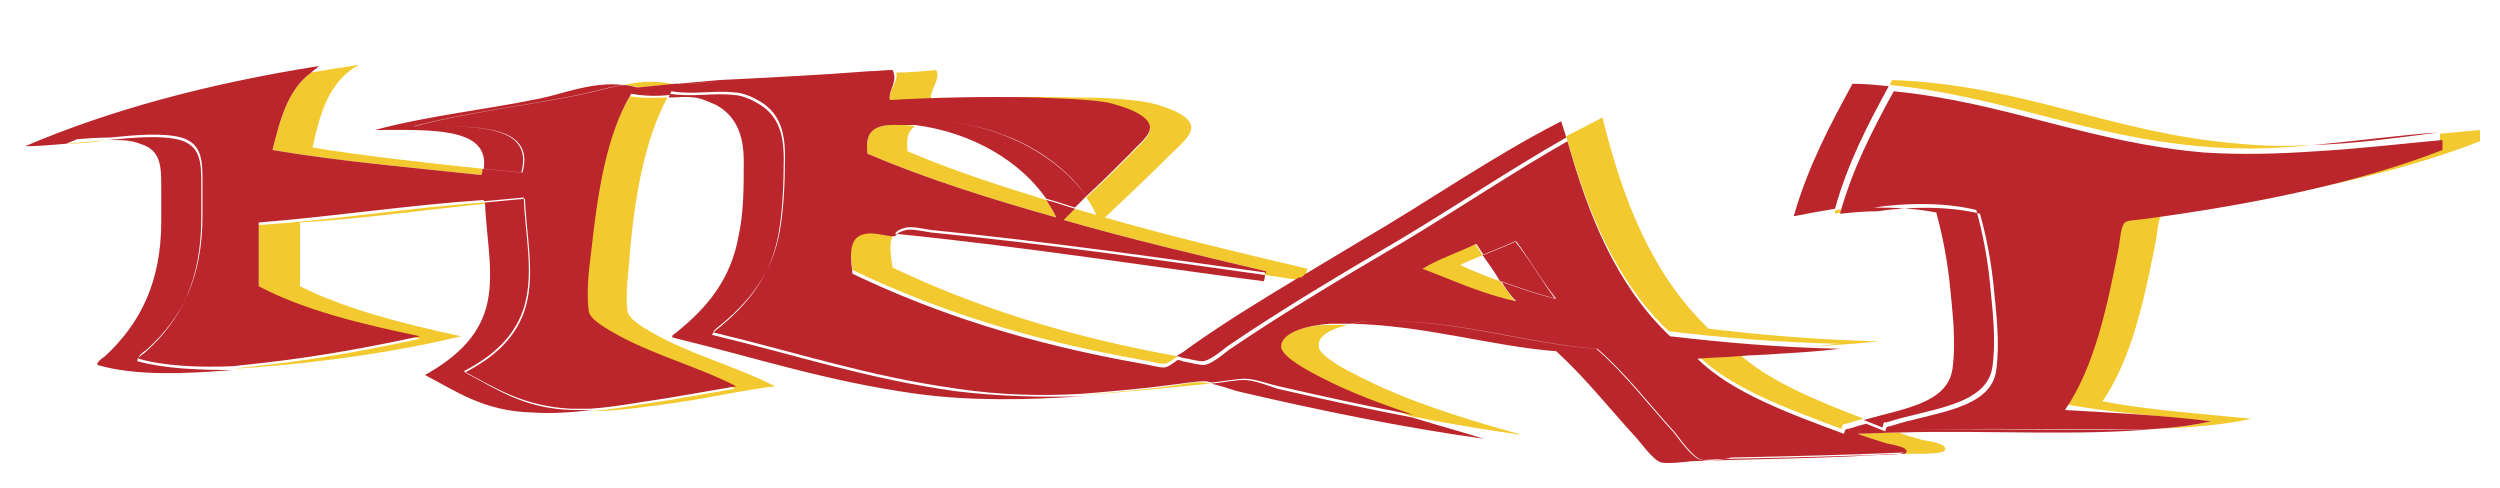
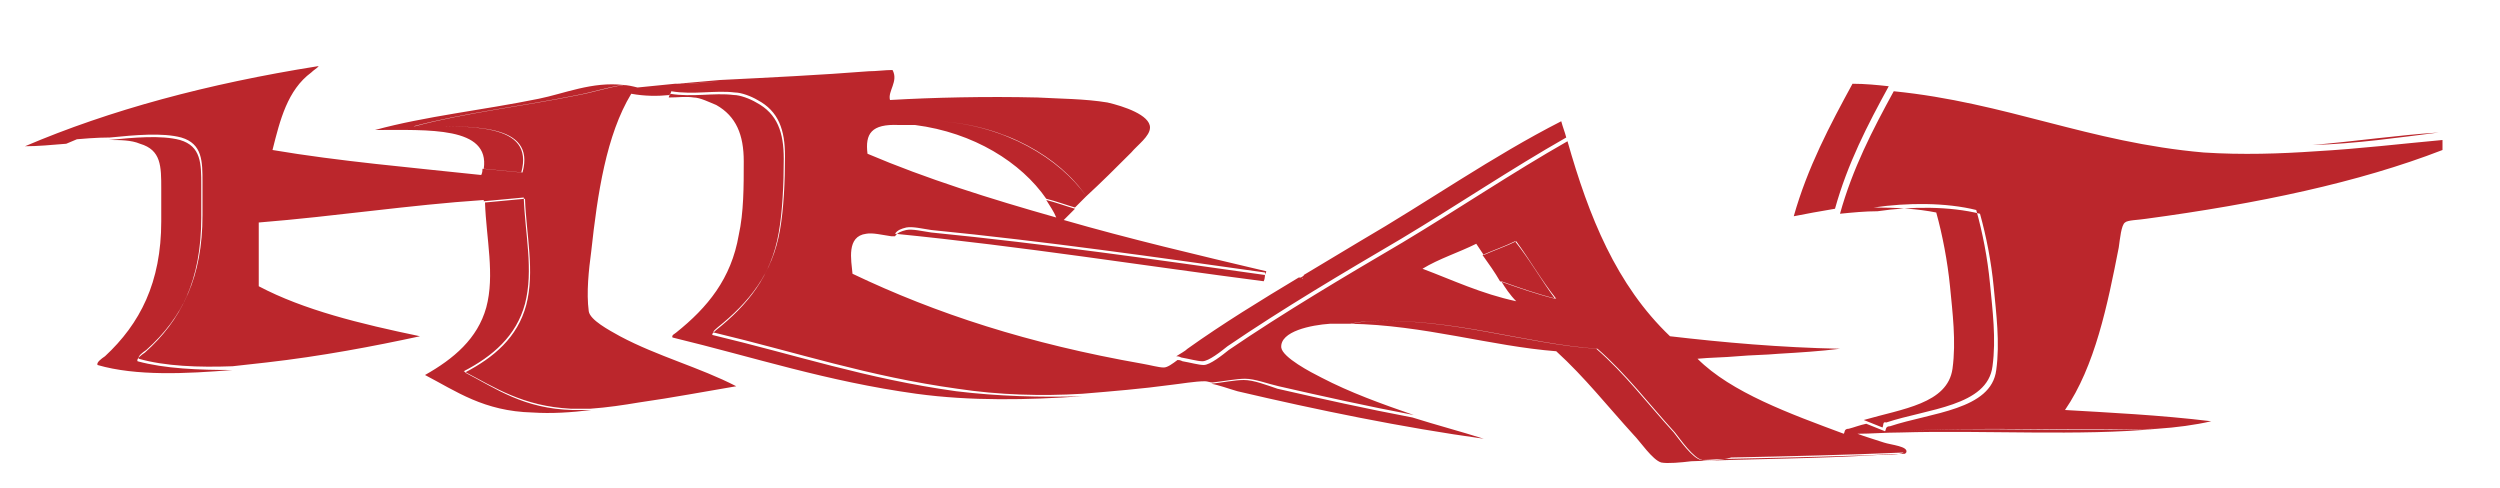
<svg xmlns="http://www.w3.org/2000/svg" version="1.1" id="Layer_1" x="0px" y="0px" width="200px" height="39px" viewBox="0 0 200 39" enable-background="new 0 0 200 39" xml:space="preserve">
-   <path id="color2" fill="#F2CA30" d="M51.1,7c-0.4-0.1-0.8-0.2-1.2-0.2c1.3-0.3,2.7-0.4,4.2,0C53.1,6.8,52.1,6.9,51.1,7z M147.3,34.3  c0.1-0.1,0-0.4,0.4-0.4c0.4-0.1,0.9-0.3,1.4-0.4c-3.9-1.5-7.8-3.1-10.2-5.4c-1.1,0.1-2.2,0.1-3.2,0.2C138.3,31,143,32.7,147.3,34.3z   M21.8,12c5.3,0.9,11.1,1.4,16.7,2c0.1-0.2,0.1-0.4,0.1-0.5c-4.7-0.5-9.3-1-13.6-1.7c0.6-2.7,1.3-5.3,3.7-6.6c0,0-0.1,0-0.1,0  c-1.3,0.2-2.5,0.4-3.7,0.6C23,7.2,22.4,9.6,21.8,12z M185,11.6c-1.9,0.1-3.8,0.1-5.8-0.1c-10.2-0.8-17.2-4.7-27.8-5.1  c-0.1,0.1-0.2,0.3-0.2,0.4c9,0.9,15.6,4.1,24.8,4.9C179.1,12,182.1,11.9,185,11.6z M71.6,18.6c-0.1,0-0.2,0-0.3,0  c-0.7-0.1-1.5-0.3-2-0.2c-1.6,0.2-1.2,2.1-1.1,3.2c6.7,3.2,14.1,5.6,23.2,7.2c0.6,0.1,1.3,0.3,1.7,0.3c0.3,0,0.7-0.3,1.1-0.6  c-8.9-1.6-16.3-4-22.8-7.1C71.3,20.5,71,19.3,71.6,18.6z M73.2,10.1C72.8,10,72.3,10,71.9,10c-2.2-0.1-2.7,0.7-2.5,2.3  c4.7,2,9.8,3.6,15.1,5.1c-0.2-0.5-0.5-0.9-0.8-1.4c-3.9-1.2-7.6-2.4-11.1-3.9C72.5,11.1,72.6,10.5,73.2,10.1z M20.7,18  c0,1.7,0,3.4,0,5.1c3.6,1.9,8.1,3,12.9,4c-3.7,0.8-7.9,1.6-12.3,2.1c-0.9,0.1-1.8,0.2-2.7,0.3c2.1-0.1,4.1-0.3,6-0.5  c4.4-0.5,8.6-1.2,12.3-2.1c-4.7-1-9.3-2.2-12.9-4c0-1.7,0-3.4,0-5.1c5.1-0.3,9.9-1,14.8-1.5c0,0,0,0,0-0.1  C32.8,16.6,26.9,17.6,20.7,18z M71.2,8.1c3.4-0.2,7.7-0.3,11.8-0.2c1.8,0.1,3.8,0.1,5.6,0.4c1.3,0.3,3.4,1,3.4,2c0,0.7-1,1.4-1.5,2  c-1.2,1.2-2.4,2.4-3.6,3.5c0.3,0.4,0.6,0.9,0.8,1.4c-0.6-0.2-1.1-0.3-1.7-0.5c-0.3,0.3-0.6,0.6-0.9,0.9c5.2,1.5,10.7,2.8,16.2,4.1  c0,0.1-0.1,0.2-0.1,0.3c0.9,0.1,1.8,0.3,2.8,0.4c0.2-0.1,0.3-0.2,0.5-0.3c0-0.2,0-0.4,0.1-0.6c-5.5-1.3-11-2.6-16.2-4.1  c1.8-1.7,3.6-3.4,5.4-5.2c0.5-0.5,1.5-1.3,1.5-2c0-1-2.1-1.7-3.4-2c-1.8-0.3-3.8-0.4-5.6-0.4c-4.1-0.1-8.3,0-11.8,0.2  c-0.2-0.8,0.8-1.6,0.4-2.4c-1,0.1-2.1,0.2-3.2,0.2C71.9,6.5,71,7.3,71.2,8.1z M147.1,27.5c-1.6,0.2-3.2,0.3-4.9,0.4  c2.8-0.2,5.5-0.3,8.1-0.6c-4.8-0.1-9.3-0.5-13.6-1c-4.6-4.4-6.9-10.4-8.5-16.9c-1,0.5-1.9,1-2.9,1.5c1.7,6,3.9,11.5,8.2,15.6  C137.7,27,142.3,27.4,147.1,27.5z M150.6,35.4c0.6,0.2,2,0.3,1.8,0.8c0,0-0.1,0.1-0.1,0.1c0.4,0,0.7,0,1.1,0c0.7,0,2.1,0,2.2-0.3  c0.2-0.5-1.2-0.7-1.8-0.8c-0.7-0.2-1.4-0.4-1.9-0.6c-1.2,0-2.3,0.1-3.4,0.1C149,34.9,149.8,35.1,150.6,35.4z M102.3,27.9  c0.1,0.8,2.4,2,3.2,2.4c2.3,1.2,4.8,2.1,7.4,3c3,0.6,6,1.1,8.9,1.5c-4.7-1.3-9.2-2.7-13.1-4.7c-0.8-0.4-3.2-1.6-3.2-2.4  c-0.1-0.9,1.1-1.4,2.3-1.7c-0.6,0-1.1,0-1.7,0C104.7,26,102.2,26.6,102.3,27.9z M146.8,17.1c0.9-0.2,2-0.4,3.1-0.5c-1,0-2,0.1-3,0.2  C146.8,16.8,146.8,16.9,146.8,17.1z M118.6,20.4c-0.2-0.3-0.4-0.6-0.6-0.9c-1.4,0.7-3,1.2-4.3,2c2.4,0.9,4.7,2,7.5,2.6  c-0.4-0.5-0.8-1.1-1.2-1.6c-1.1-0.4-2.1-0.8-3.2-1.3C117.4,20.9,118,20.7,118.6,20.4z M93.5,30.9c-2.2,0.3-4.6,0.5-7,0.7  c3.5-0.2,7-0.6,10.2-0.9c0,0,0.1,0,0.2,0c-0.2,0-0.4-0.1-0.6-0.1C95.5,30.5,94.4,30.8,93.5,30.9z M50.4,7.7c-2,3.3-2.7,8-3.2,12.6  c-0.2,1.5-0.4,3.3-0.2,4.8c0.1,0.7,1.6,1.5,2.5,2c3,1.6,6.4,2.5,9.3,4c-2.4,0.4-5,0.9-7.8,1.3c-1.2,0.2-2.5,0.4-3.9,0.5  c2.4,0,4.9-0.4,7.1-0.7c2.7-0.4,5.3-1,7.8-1.3c-2.9-1.5-6.3-2.4-9.3-4c-0.9-0.5-2.4-1.3-2.5-2c-0.2-1.5,0.1-3.2,0.2-4.8  c0.4-4.5,1.2-9,3-12.3C52.5,7.8,51.5,7.9,50.4,7.7z M57.7,6.5c4-0.2,8.1-0.4,11.9-0.7C65.7,6,61.6,6.2,57.7,6.5z M5.2,11.5  c1,0,2.2-0.1,3.4-0.3C7.6,11.3,6.4,11.4,5.2,11.5C5.3,11.5,5.3,11.5,5.2,11.5z M173,17.1c0.2-0.1,1-0.2,1.7-0.3  c8.9-1.2,17-2.9,23.7-5.5c0-0.3,0-0.6,0-0.9c-1.1,0.1-2.1,0.2-3.2,0.3c0,0.3,0,0.6,0,0.8c-6.7,2.6-14.8,4.3-23.7,5.5  c-0.6,0.1-1.5,0.1-1.7,0.3c-0.3,0.2-0.4,1.3-0.5,2c-0.9,4.6-1.9,9.5-4.3,13c3.7,0.7,7.9,1,11.9,1.4c-1.3,0.3-2.8,0.5-4.3,0.6  c2.7-0.1,5.3-0.3,7.5-0.8c-4-0.4-8.3-0.7-11.9-1.4c2.4-3.5,3.4-8.4,4.3-13C172.6,18.4,172.7,17.3,173,17.1z" />
  <path id="color1" fill="#BB262C" d="M24.9,5.8C17.6,7.1,11.1,9,5.3,11.5C4.1,11.6,3,11.7,2,11.7c6.8-2.9,14.6-5,23.4-6.4  c0,0,0.1,0,0.1,0C25.3,5.5,25.1,5.6,24.9,5.8z M148.2,6.7c-1.8,3.3-3.6,6.7-4.7,10.6c1-0.2,2.1-0.4,3.3-0.6c1-3.6,2.6-6.7,4.3-9.8  C150.2,6.8,149.2,6.7,148.2,6.7z M71.5,5.7c-0.6,0.1-1.3,0.1-1.9,0.1C70.3,5.8,70.9,5.7,71.5,5.7C71.5,5.7,71.5,5.7,71.5,5.7z   M195.1,10.6c-3.2,0.2-6.6,0.7-10.1,1C188.5,11.5,191.9,11,195.1,10.6C195.1,10.7,195.1,10.7,195.1,10.6z M150.9,33.8  c3.3-1.1,8.1-1.3,8.5-4.5c0.3-2.2,0-4.5-0.2-6.6c-0.2-2.1-0.6-4.1-1.1-5.9c-2.4-0.6-5.5-0.6-8.2-0.2c1.8,0,3.5,0.1,5,0.4  c0.5,1.8,0.9,3.9,1.1,5.9c0.2,2.1,0.5,4.4,0.2,6.6c-0.4,2.8-4,3.2-7.1,4.1c0.5,0.2,1,0.4,1.5,0.6C150.7,34,150.6,33.7,150.9,33.8z   M138.9,28.1c1.1-0.1,2.2-0.1,3.3-0.2C141.1,28,140,28.1,138.9,28.1C138.9,28.1,138.9,28.1,138.9,28.1z M75.1,9.7  c-0.9,0-1.5,0.1-1.9,0.3c4.7,0.6,8.5,3,10.5,5.9c0.8,0.2,1.6,0.5,2.3,0.7c0.3-0.3,0.6-0.6,0.9-0.9C84.8,12.7,80.4,10,75.1,9.7z   M99.5,30.4c-0.7,0-1.7,0.2-2.6,0.3c0.6,0.1,1.4,0.4,2.1,0.6c6.4,1.5,13.2,2.9,19.7,3.8c-1.9-0.6-3.8-1.1-5.7-1.7  c-3.7-0.7-7.3-1.5-10.8-2.3C101.3,30.8,100.3,30.4,99.5,30.4z M76.5,31.3c-7.2-1-12.8-2.9-19.5-4.5c-0.1-0.1,0.2-0.3,0.3-0.4  c2.5-2,4.4-4.3,5-7.8c0.3-1.7,0.4-3.9,0.4-5.9c0-2.1-0.5-3.6-2.2-4.5c-0.5-0.3-1.3-0.6-1.8-0.6c-1.6-0.2-3.3,0.2-5.1-0.1  c0,0.1-0.1,0.2-0.1,0.3c0.7,0,1.4-0.1,2,0c0.5,0,1.3,0.4,1.8,0.6c1.6,0.9,2.2,2.4,2.2,4.5c0,2,0,4.1-0.4,5.9c-0.6,3.5-2.5,5.8-5,7.8  c-0.1,0.1-0.4,0.2-0.3,0.4c6.6,1.6,12.3,3.5,19.5,4.5c4.4,0.6,8.9,0.5,13.3,0.2C83.2,31.8,79.8,31.7,76.5,31.3z M37.2,29.8  c2.3-1.2,4.2-2.8,4.9-5.4c0.7-2.7,0-5.6-0.1-8.5c-1.1,0.1-2.2,0.2-3.2,0.3c0.1,2.9,0.8,5.8,0.1,8.4c-0.7,2.5-2.6,4.1-4.9,5.4  c2.5,1.3,4.7,2.9,8.6,3c1.5,0.1,3.1,0,4.7-0.2c-0.5,0-1,0-1.5,0C41.9,32.7,39.7,31.1,37.2,29.8z M121.2,19.3  c-0.8,0.4-1.7,0.7-2.6,1.1c0.5,0.7,1,1.4,1.4,2.1c1.4,0.5,2.8,1,4.4,1.4C123.3,22.4,122.4,20.8,121.2,19.3z M151.8,34.5  c0.1,0,0.1,0,0.2,0.1c6.8-0.2,14.4,0.3,20.6-0.3C165.9,34.5,158.3,34.1,151.8,34.5z M136.1,36.8c-0.7-0.1-1.8-1.7-2.2-2.2  c-2.1-2.3-3.9-4.7-6.2-6.7c-5.8-0.4-11.6-2.5-18.2-2.2c-0.4,0-1,0.1-1.5,0.2c5.9,0.1,11.3,1.8,16.5,2.2c2.3,2.1,4.1,4.4,6.2,6.7  c0.5,0.5,1.5,2,2.2,2.2c0.5,0.1,1.6,0,2.4-0.1c5.1-0.2,9.9-0.2,14.9-0.5c0.6,0,1.8,0,2.1-0.2c-4.6,0.2-9.1,0.3-13.8,0.4  C137.8,36.8,136.6,36.9,136.1,36.8z M11,28.9c-0.1-0.2,0.3-0.5,0.6-0.7c2.9-2.6,4.5-5.8,4.5-10.8c0-0.8,0-1.7,0-2.6  c0-1.7,0-3.1-1.7-3.6c-1.5-0.4-3.7-0.2-5.7,0c0.9,0,1.8,0,2.5,0.3c1.7,0.5,1.7,1.8,1.7,3.6c0,0.8,0,1.8,0,2.6  c0,4.9-1.7,8.2-4.5,10.8c-0.3,0.2-0.7,0.5-0.6,0.7c3.1,0.9,7.1,0.7,10.8,0.4C15.9,29.6,13.2,29.5,11,28.9z M101.2,21.8  c-8.5-1.2-17.6-2.5-26.7-3.4c-0.7-0.1-1.5-0.3-2-0.2c-0.4,0.1-0.7,0.2-0.9,0.5c10.1,1,20.2,2.6,29.5,3.8  C101.2,22.3,101.2,22,101.2,21.8z M103.9,22.2c-3,1.8-6.1,3.7-8.9,5.7c-0.2,0.2-0.6,0.4-0.9,0.6c0.1,0,0.2,0,0.4,0.1  c0.6,0.1,1.3,0.3,1.7,0.3c0.5,0,1.5-0.8,2-1.2c4.4-3,9.3-5.9,13.9-8.6c4.5-2.7,8.8-5.6,13.2-8.1c-0.1-0.4-0.3-0.9-0.4-1.3  c-5.5,2.8-10.6,6.4-16.1,9.6c-1.5,0.9-3,1.8-4.5,2.7c0,0.1,0,0.2-0.1,0.3C104.2,22.2,104.1,22.2,103.9,22.2z M57.7,6.5  c-1.2,0.1-2.4,0.2-3.6,0.2c0.1,0,0.1,0,0.2,0C55.5,6.7,56.6,6.6,57.7,6.5z M33.2,10.1c4.1-1.1,8.7-1.6,13.1-2.5  c1.1-0.2,2.3-0.6,3.6-0.8c-2.5-0.3-4.8,0.7-6.8,1.1c-4.4,0.9-9.1,1.4-13.1,2.5c4.3,0,9.2-0.3,8.7,3.1c1,0.1,2.1,0.2,3.1,0.3  C42.9,9.8,37.7,10.1,33.2,10.1z M104.3,22.3c0.1-0.1,0.1-0.2,0.1-0.3c-0.2,0.1-0.3,0.2-0.5,0.3C104.1,22.2,104.2,22.2,104.3,22.3z   M176.9,33.7c-1.3,0.3-2.8,0.5-4.3,0.6c-6.7,0.3-14.3-0.2-20.8,0.2c0.1,0,0.1,0,0.2,0.1c-1.2,0-2.3,0.1-3.4,0.1  c0.5,0.2,1.2,0.4,2.1,0.7c0.6,0.2,2,0.3,1.8,0.8c0,0-0.1,0.1-0.1,0.1c-4.6,0.2-9.1,0.3-13.8,0.4c-0.8,0-2,0.1-2.4,0.1  c-0.7-0.1-1.8-1.7-2.2-2.2c-2.1-2.3-3.9-4.7-6.2-6.7c-5.8-0.4-11.6-2.5-18.2-2.2c-0.4,0-1,0.1-1.5,0.2c-0.6,0-1.1,0-1.7,0  c-1.5,0.1-4,0.6-3.9,1.9c0.1,0.8,2.4,2,3.2,2.4c2.3,1.2,4.8,2.1,7.4,3c-3.7-0.7-7.3-1.5-10.8-2.3c-0.9-0.2-1.9-0.6-2.7-0.6  c-0.7,0-1.7,0.2-2.6,0.3c-0.2,0-0.4-0.1-0.6-0.1c-0.8,0-1.9,0.2-2.8,0.3c-2.2,0.3-4.6,0.5-7,0.7c-3.3,0.2-6.7,0.1-10-0.4  c-7.2-1-12.8-2.9-19.5-4.5c-0.1-0.1,0.2-0.3,0.3-0.4c2.5-2,4.4-4.3,5-7.8c0.3-1.7,0.4-3.9,0.4-5.9c0-2.1-0.5-3.6-2.2-4.5  c-0.5-0.3-1.3-0.6-1.8-0.6c-1.6-0.2-3.3,0.2-5.1-0.1c0,0.1-0.1,0.2-0.1,0.3c-1,0.1-2,0.1-3.1-0.1c-2,3.3-2.7,8-3.2,12.6  c-0.2,1.5-0.4,3.3-0.2,4.8c0.1,0.7,1.6,1.5,2.5,2c3,1.6,6.4,2.5,9.3,4c-2.4,0.4-5,0.9-7.8,1.3c-1.2,0.2-2.5,0.4-3.9,0.5  c-0.5,0-1,0-1.5,0c-3.9-0.2-6.1-1.7-8.6-3c2.3-1.2,4.2-2.8,4.9-5.4c0.7-2.7,0-5.6-0.1-8.5c-1.1,0.1-2.2,0.2-3.2,0.3c0,0,0,0,0-0.1  c-6,0.4-11.8,1.3-18,1.8c0,1.7,0,3.4,0,5.1c3.6,1.9,8.1,3,12.9,4c-3.7,0.8-7.9,1.6-12.3,2.1c-0.9,0.1-1.8,0.2-2.7,0.3  c-2.7,0.1-5.4,0-7.5-0.6c-0.1-0.2,0.3-0.5,0.6-0.7c2.9-2.6,4.5-5.8,4.5-10.8c0-0.8,0-1.7,0-2.6c0-1.7,0-3.1-1.7-3.6  c-1.5-0.4-3.7-0.2-5.7,0c-1.1,0-2.2,0.1-3.4,0.2C11.1,9,17.6,7.1,24.9,5.8C23,7.2,22.4,9.6,21.8,12c5.3,0.9,11.1,1.4,16.7,2  c0.1-0.2,0.1-0.4,0.1-0.5c1,0.1,2.1,0.2,3.1,0.3c1.1-4-4.1-3.7-8.6-3.7c4.1-1.1,8.7-1.6,13.1-2.5c1.1-0.2,2.3-0.6,3.6-0.8  c0.4,0,0.8,0.1,1.2,0.2c1-0.1,2-0.2,3-0.3c0.1,0,0.1,0,0.2,0c1.1-0.1,2.2-0.2,3.4-0.3c4-0.2,8.1-0.4,11.9-0.7c0.6,0,1.3-0.1,1.9-0.1  C71.9,6.5,71,7.3,71.2,8c3.4-0.2,7.7-0.3,11.8-0.2c1.8,0.1,3.8,0.1,5.6,0.4c1.3,0.3,3.4,1,3.4,2c0,0.7-1,1.4-1.5,2  c-1.2,1.2-2.4,2.4-3.6,3.5c-2.1-3.1-6.5-5.7-11.8-6c-0.9,0-1.5,0.1-1.9,0.3C72.8,10,72.3,10,71.9,10c-2.2-0.1-2.7,0.7-2.5,2.3  c4.7,2,9.8,3.6,15.1,5.1c-0.2-0.5-0.5-0.9-0.8-1.4c0.8,0.2,1.6,0.5,2.3,0.7c-0.3,0.3-0.6,0.6-0.9,0.9c5.2,1.5,10.7,2.8,16.2,4.1  c0,0.1-0.1,0.2-0.1,0.3c-8.5-1.2-17.6-2.5-26.7-3.4c-0.7-0.1-1.5-0.3-2-0.2c-0.4,0.1-0.7,0.2-0.9,0.5c-0.1,0-0.2,0-0.3,0  c-0.7-0.1-1.5-0.3-2-0.2c-1.6,0.2-1.2,2.1-1.1,3.2c6.7,3.2,14.1,5.6,23.2,7.2c0.6,0.1,1.3,0.3,1.7,0.3c0.3,0,0.7-0.3,1.1-0.6  c0.1,0,0.2,0,0.4,0.1c0.6,0.1,1.3,0.3,1.7,0.3c0.5,0,1.5-0.8,2-1.2c4.4-3,9.3-5.9,13.9-8.6c4.5-2.7,8.8-5.6,13.2-8.1  c1.7,6,3.9,11.5,8.2,15.6c4.3,0.5,8.8,0.9,13.6,1c-1.6,0.2-3.2,0.3-4.9,0.4c-1.1,0.1-2.2,0.1-3.3,0.2c0,0,0,0,0,0  c-1.1,0.1-2.2,0.1-3.2,0.2c2.7,2.7,7.4,4.4,11.7,6c0.1-0.1,0-0.4,0.4-0.4c0.4-0.1,0.9-0.3,1.4-0.4c0.5,0.2,1,0.4,1.5,0.6  c0.1-0.1,0-0.4,0.4-0.4c3.3-1.1,8.1-1.3,8.5-4.5c0.3-2.2,0-4.5-0.2-6.6c-0.2-2.1-0.6-4.1-1.1-5.9c-2.4-0.6-5.5-0.6-8.2-0.2  c-1,0-2,0.1-3,0.2c1-3.6,2.6-6.7,4.3-9.8c9,0.9,15.6,4.1,24.8,4.9c3.1,0.2,6.1,0.1,9-0.1c3.5-0.2,6.8-0.6,10.1-0.9  c0,0.3,0,0.6,0,0.8c-6.7,2.6-14.8,4.3-23.7,5.5c-0.6,0.1-1.5,0.1-1.7,0.3c-0.3,0.2-0.4,1.3-0.5,2c-0.9,4.6-1.9,9.5-4.3,13  C168.6,33,172.8,33.2,176.9,33.7z M120.1,22.5c1.4,0.5,2.8,1,4.4,1.4c-1.2-1.5-2.1-3.1-3.2-4.6c-0.8,0.4-1.7,0.7-2.6,1.1  c-0.2-0.3-0.4-0.6-0.6-0.9c-1.4,0.7-3,1.2-4.3,2c2.4,0.9,4.7,2,7.5,2.6C120.8,23.6,120.4,23,120.1,22.5z" />
</svg>